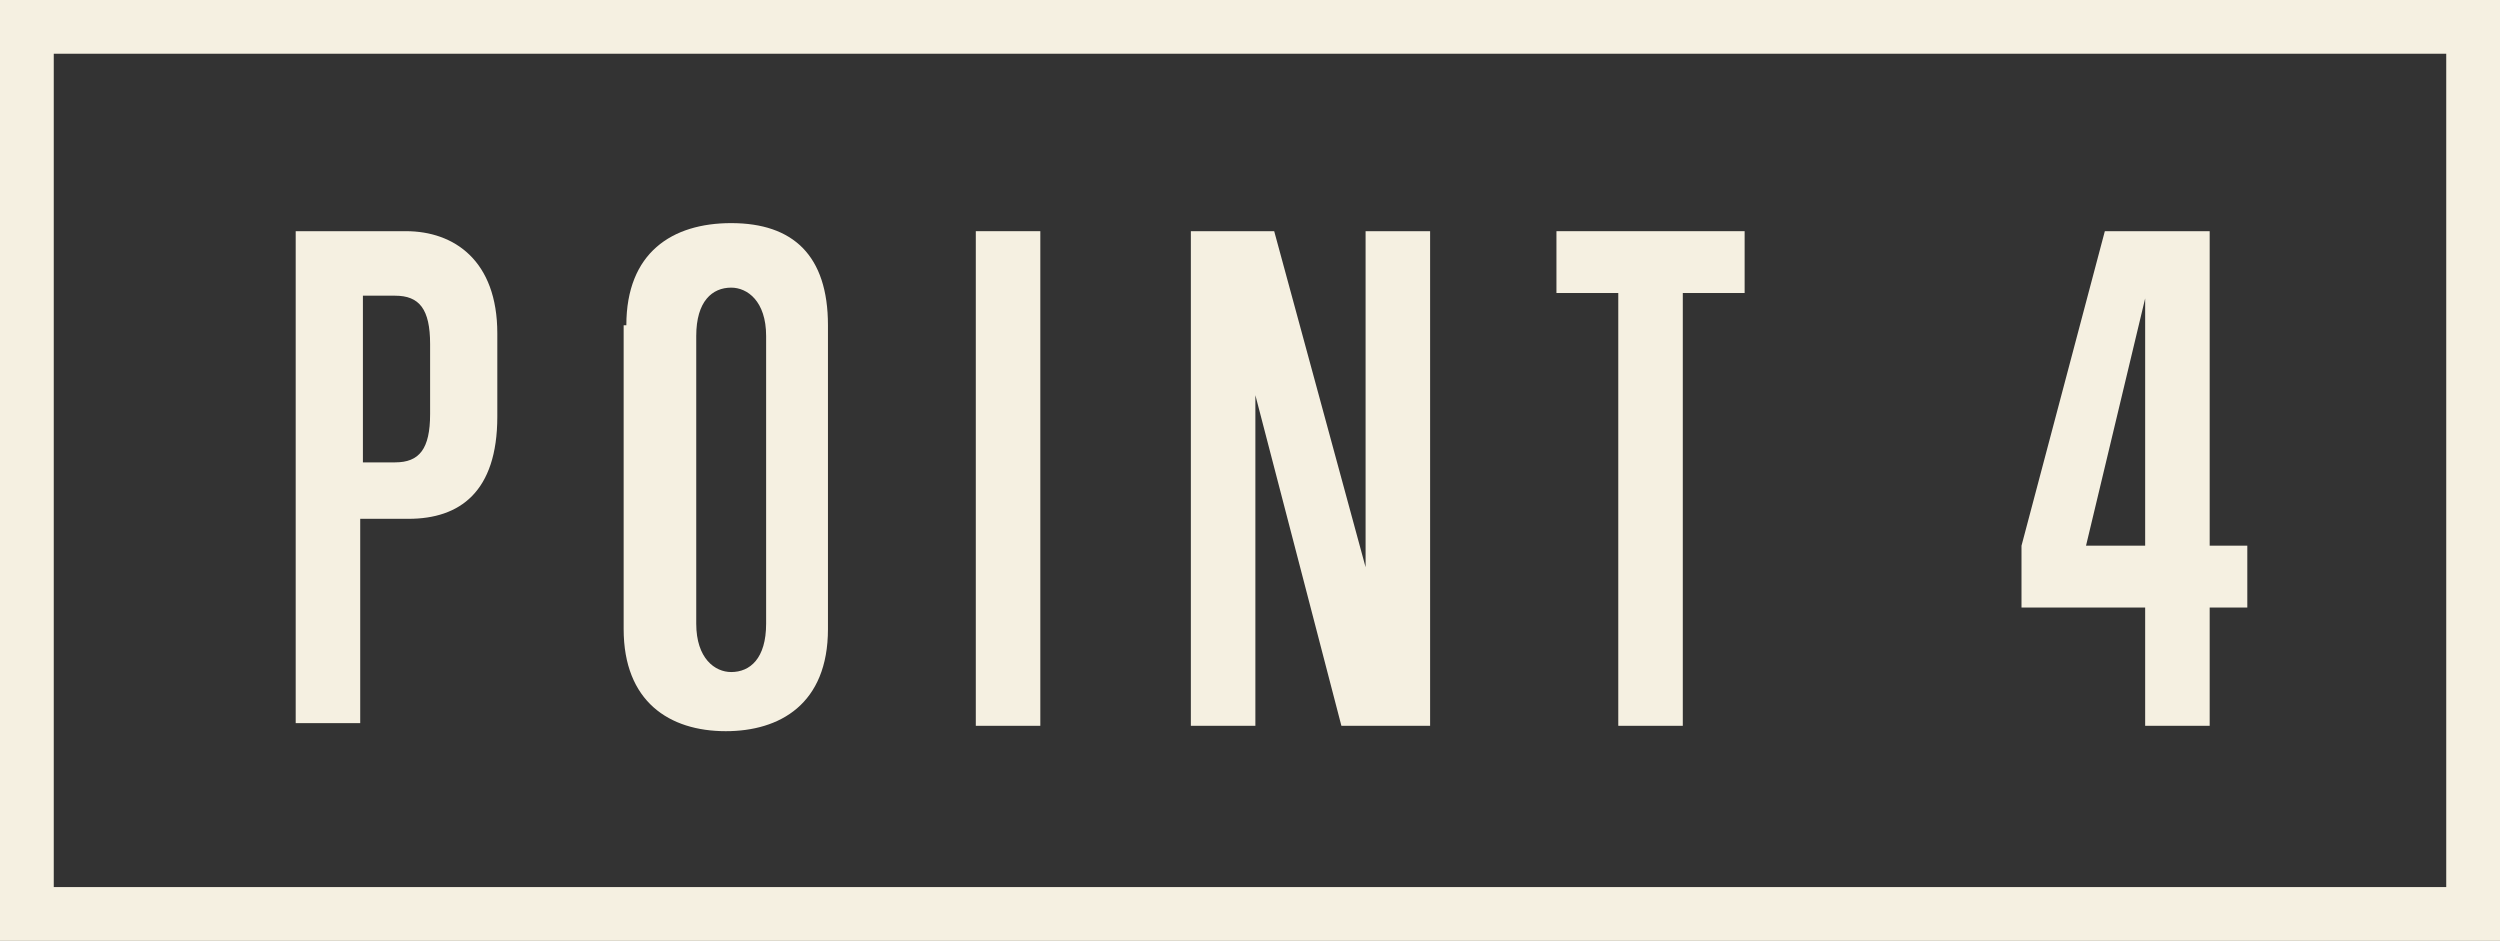
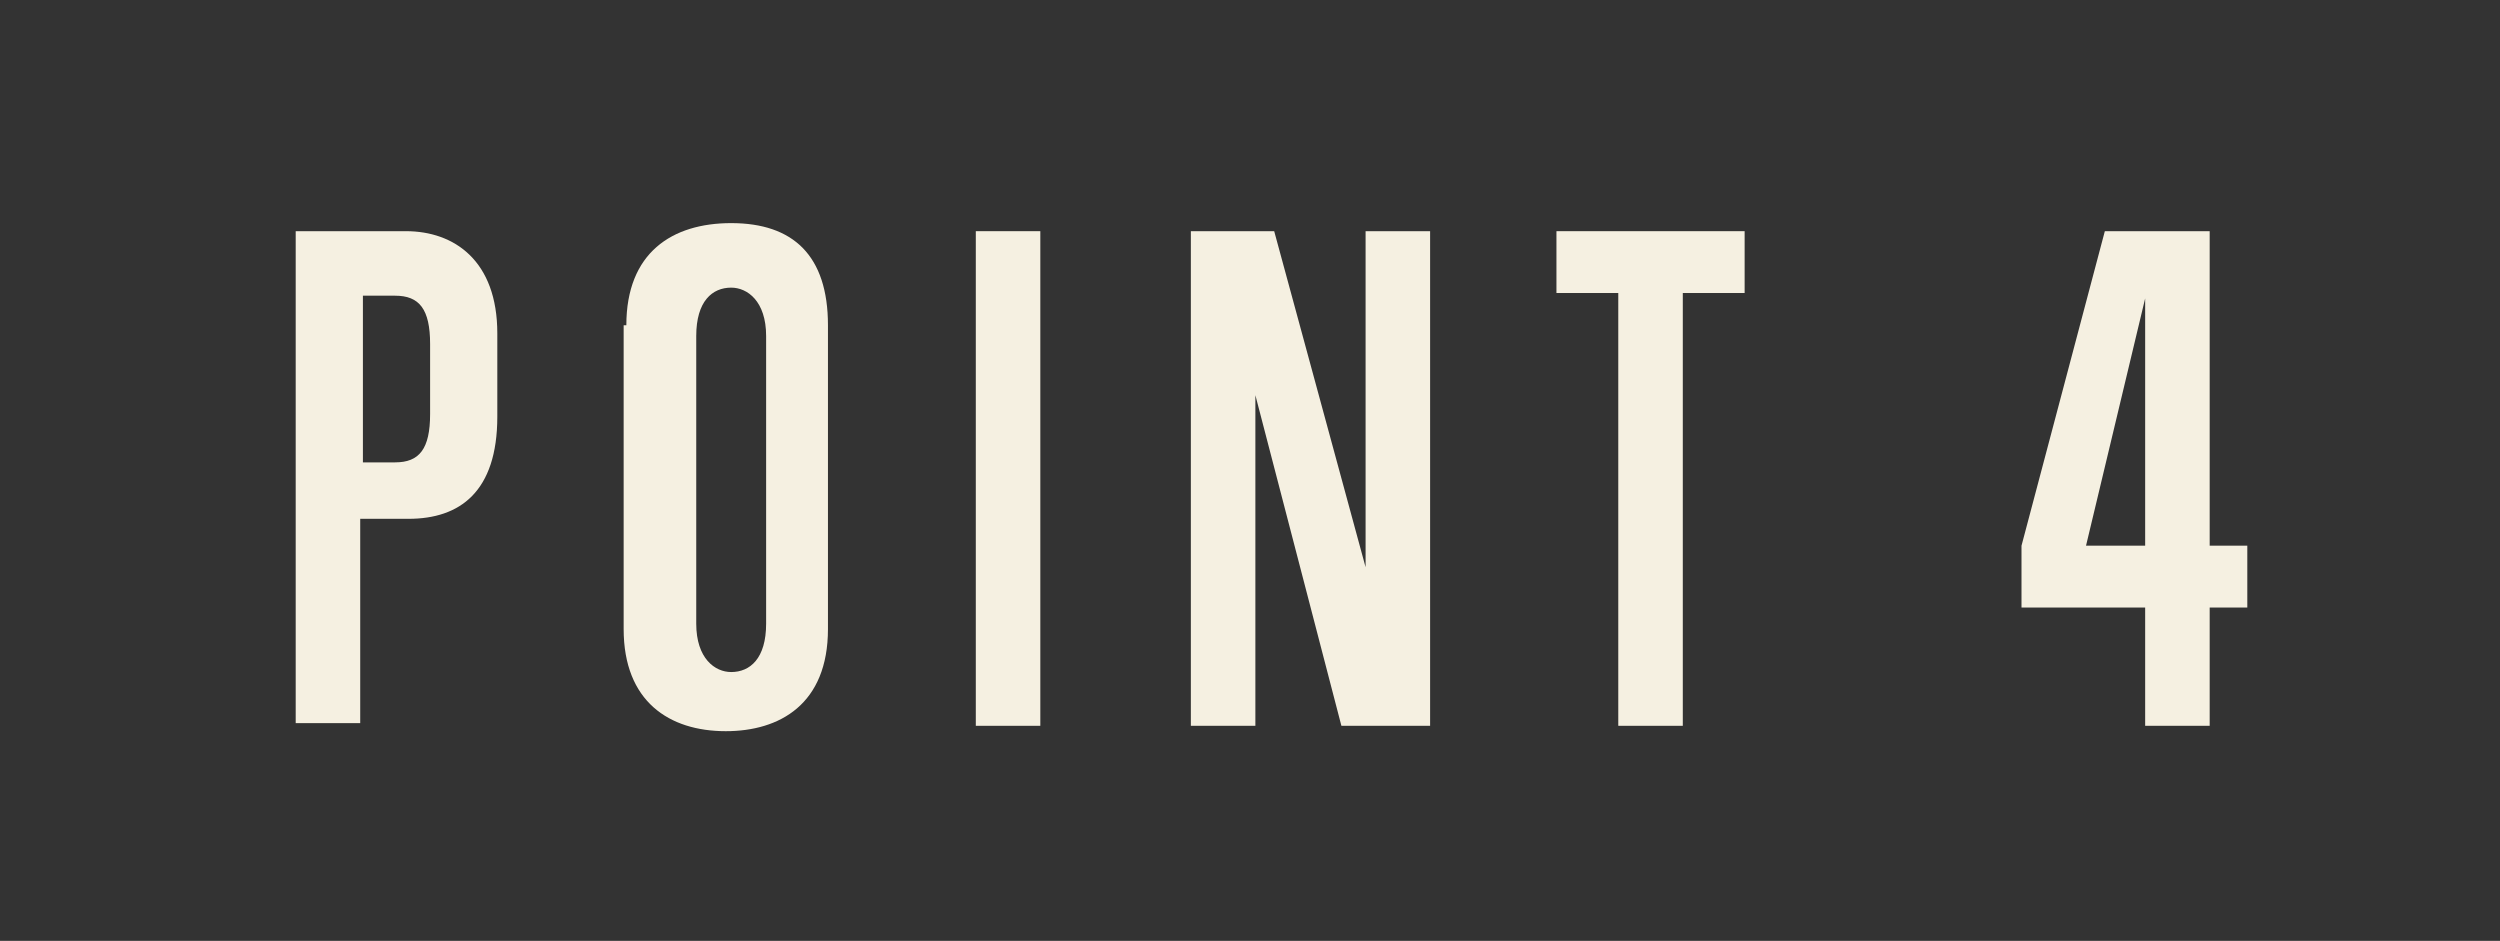
<svg xmlns="http://www.w3.org/2000/svg" version="1.1" id="レイヤー_1" x="0px" y="0px" viewBox="0 0 93 35" style="enable-background:new 0 0 93 35;" xml:space="preserve">
  <rect x="0" y="0" width="93" height="35" fill="#333333" stroke="none" />
  <style type="text/css">
	.st0{fill:none;}
	.st1{fill:#F5F0E1;}
	.st2{enable-background:new    ;}
</style>
  <g id="グループ_6432" transform="translate(-87 -3226)">
    <g id="長方形_2104" transform="translate(87 3226)">
      <rect class="st0" width="93" height="35" />
-       <path class="st1" d="M93,35H0V0h93V35z M2,33h89V2H2V33z" />
    </g>
    <g class="st2">
      <path class="st1" d="M98,3253v-18.4h4.1c1.8,0,3.4,1.1,3.4,3.8v3.1c0,2.8-1.4,3.8-3.3,3.8h-1.8v7.6H98z M103,3238.8    c0-1.3-0.4-1.8-1.3-1.8h-1.2v6.2h1.2c0.9,0,1.3-0.5,1.3-1.8V3238.8z" />
      <path class="st1" d="M110.3,3238.1c0-2.7,1.7-3.8,3.9-3.8c2.3,0,3.6,1.2,3.6,3.8v11.3c0,2.8-1.8,3.8-3.8,3.8    c-2.1,0-3.8-1.1-3.8-3.8V3238.1z M115.5,3238.5c0-1.3-0.7-1.8-1.3-1.8c-0.7,0-1.3,0.5-1.3,1.8v10.7c0,1.3,0.7,1.8,1.3,1.8    c0.7,0,1.3-0.5,1.3-1.8V3238.5z" />
      <path class="st1" d="M123.3,3253v-18.4h2.4v18.4H123.3z" />
      <path class="st1" d="M136.9,3253l-3.2-12.3l0,12.3h-2.4v-18.4h3.1l3.4,12.5l0-12.5h2.4v18.4H136.9z" />
      <path class="st1" d="M147.2,3253v-16.1h-2.3v-2.3h7v2.3h-2.3v16.1H147.2z" />
      <path class="st1" d="M166.8,3253v-4.4h-4.6v-2.3l3.1-11.7h3.9v11.7h1.4v2.3h-1.4v4.4H166.8z M166.8,3237.1l-2.2,9.2h2.2V3237.1z" />
    </g>
  </g>
</svg>